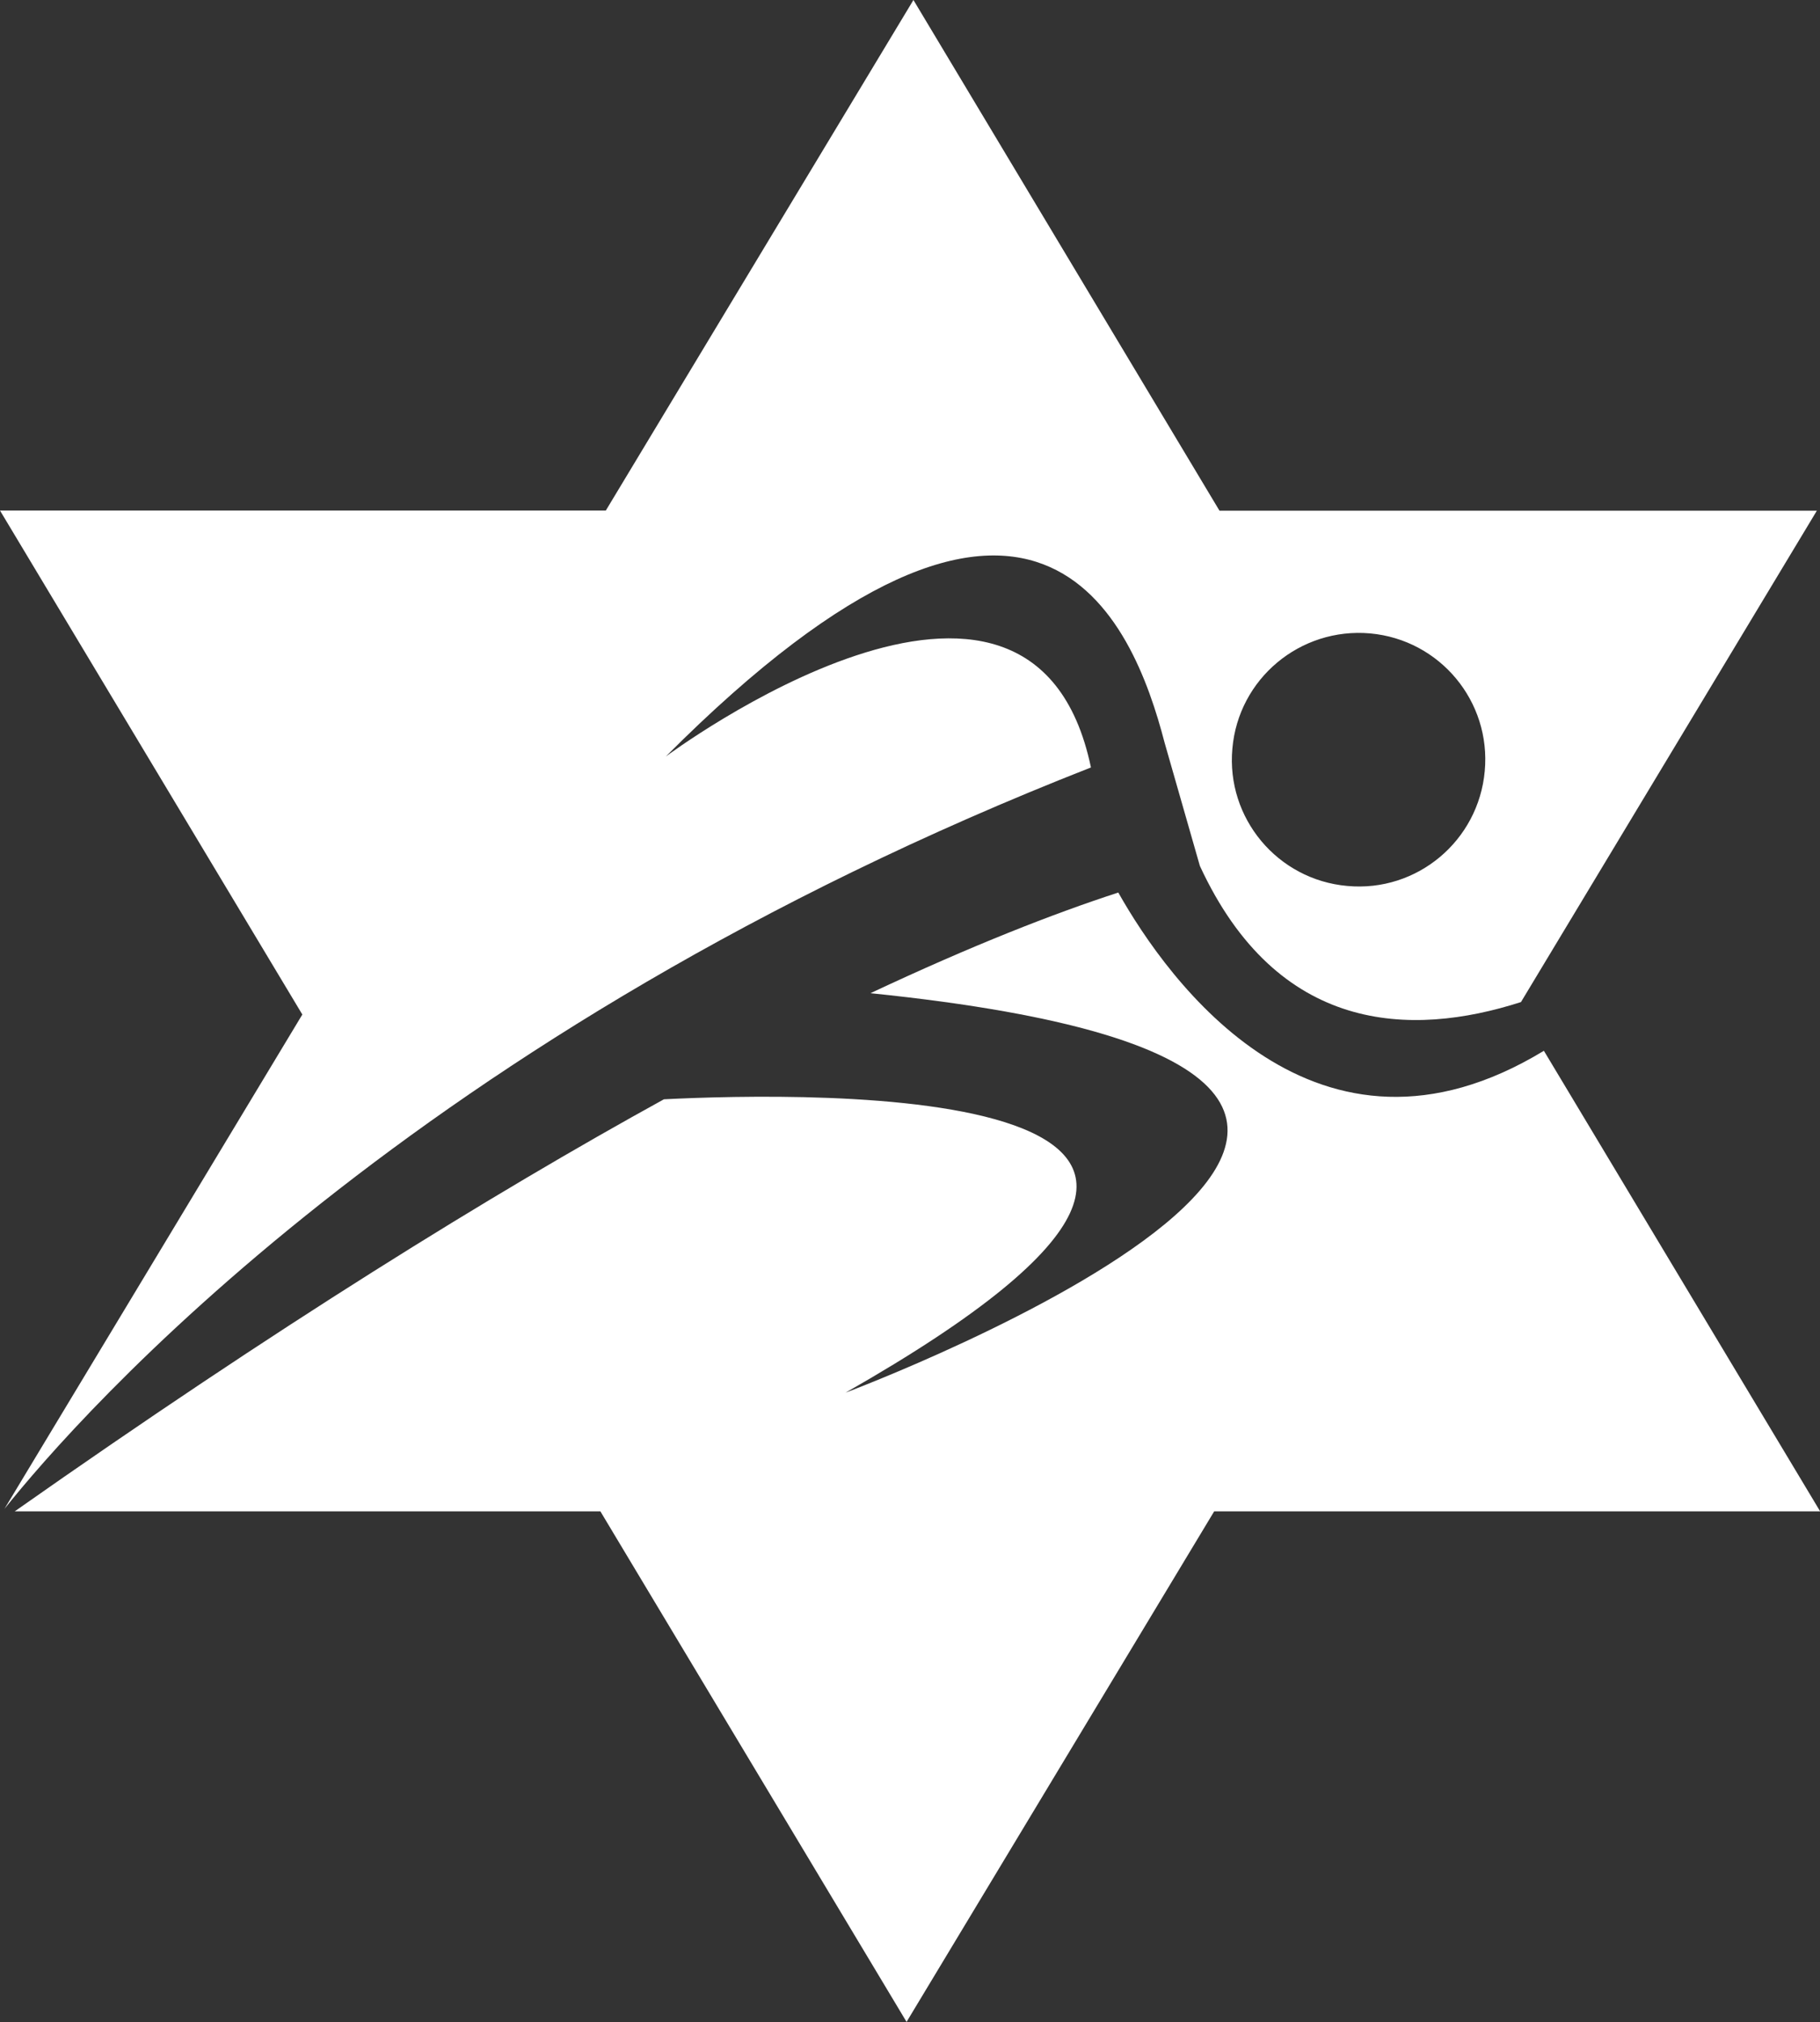
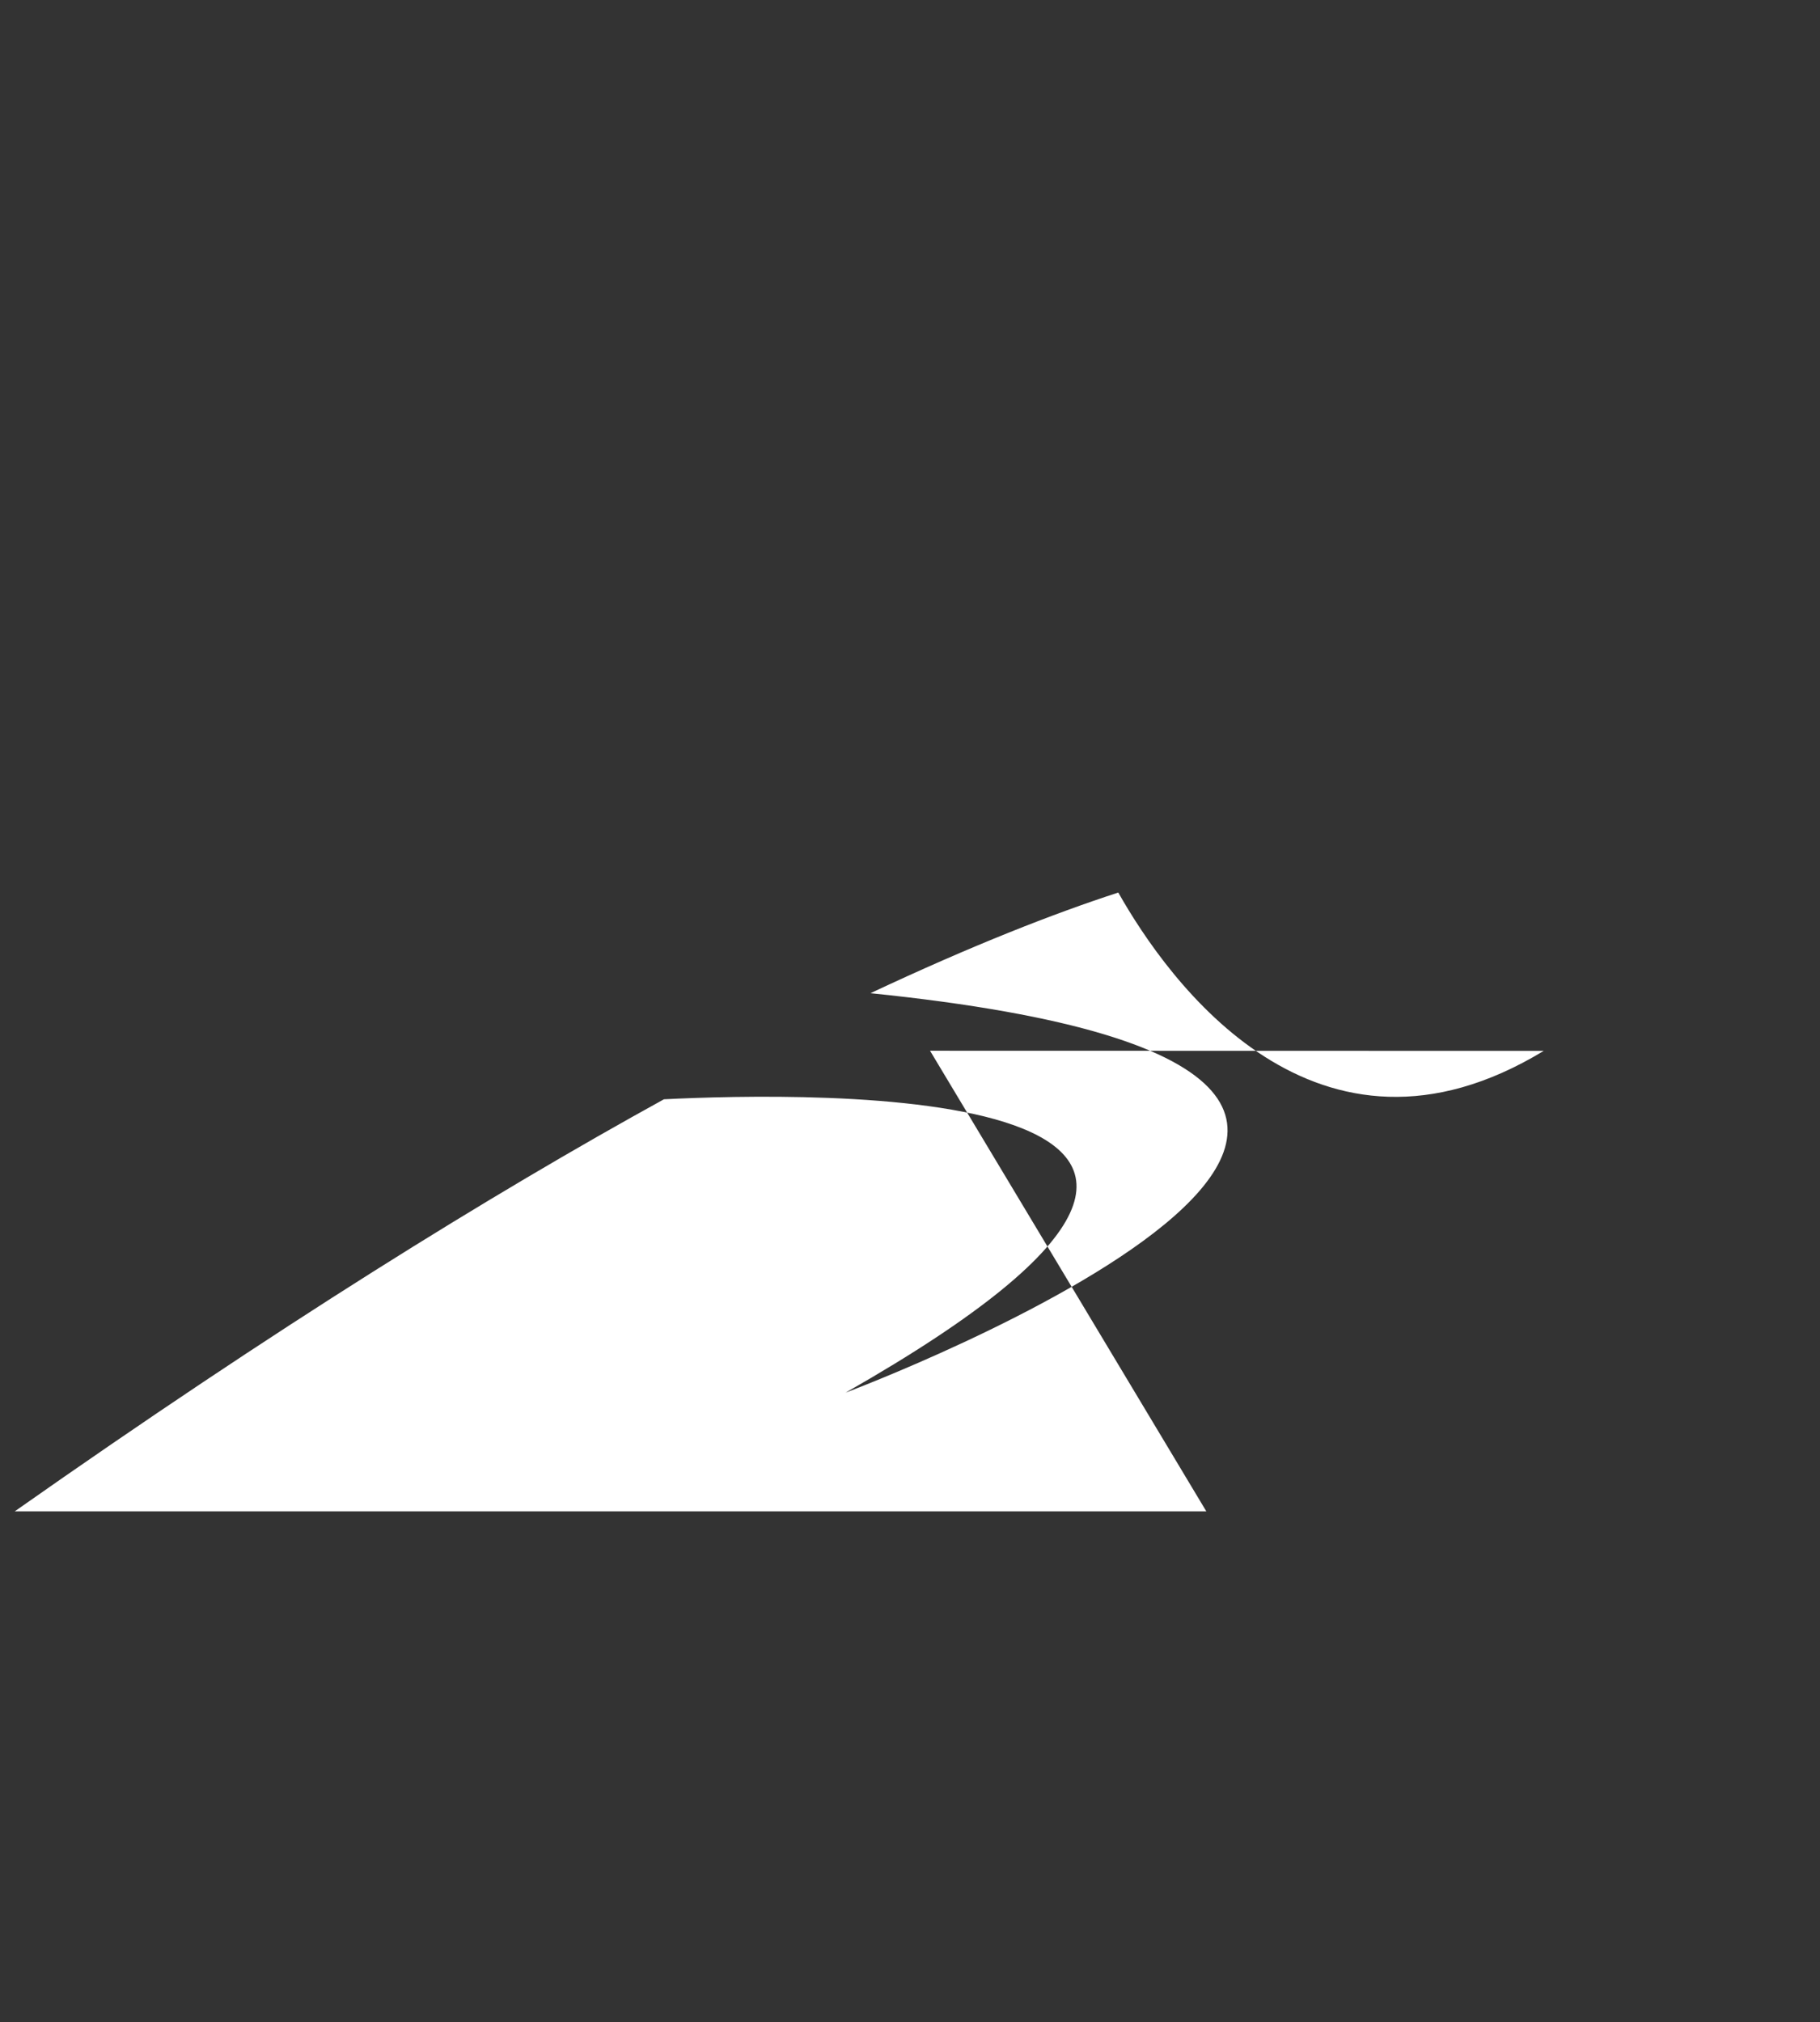
<svg xmlns="http://www.w3.org/2000/svg" id="Layer_1" viewBox="0 0 127.14 141.23">
  <rect x="0" y="0" width="127.14" height="141.23" fill="#333333" stroke="none" />
  <defs>
    <style>.cls-1{fill:#fff;}</style>
  </defs>
-   <path class="cls-1" d="m76.21,53.6c-4.16-19.83-29.7-.76-29.7-.76,26.04-26.12,32.66-9.37,34.85-.95l2.46,8.59c5.42,11.72,14.71,11.99,22.43,9.51l20.67-34.32h-41.73L63.81,0l-21.49,35.66H0s21.12,35.2,21.12,35.2L.31,105.39c5.19-6.5,28.64-33.27,75.91-51.79Zm19.5-9.36c4.88.44,8.46,4.75,8.01,9.62-.44,4.87-4.73,8.47-9.6,8.02-4.88-.43-8.47-4.74-8.03-9.59.42-4.89,4.74-8.48,9.62-8.05Z" />
-   <path class="cls-1" d="m107.84,73.4c-15.88,9.63-26.23-4.88-29.72-11.06-4.52,1.47-10.23,3.7-17.31,7.03,57.12,5.84-1.74,27.9-1.74,27.9,38.61-21.97-2.95-20.98-12.69-20.49-12.1,6.66-27.03,15.9-45.35,28.78h40.91l21.39,35.66,21.49-35.66h42.33l-19.3-32.17Z" />
+   <path class="cls-1" d="m107.84,73.4c-15.88,9.63-26.23-4.88-29.72-11.06-4.52,1.47-10.23,3.7-17.31,7.03,57.12,5.84-1.74,27.9-1.74,27.9,38.61-21.97-2.95-20.98-12.69-20.49-12.1,6.66-27.03,15.9-45.35,28.78h40.91h42.33l-19.3-32.17Z" />
</svg>